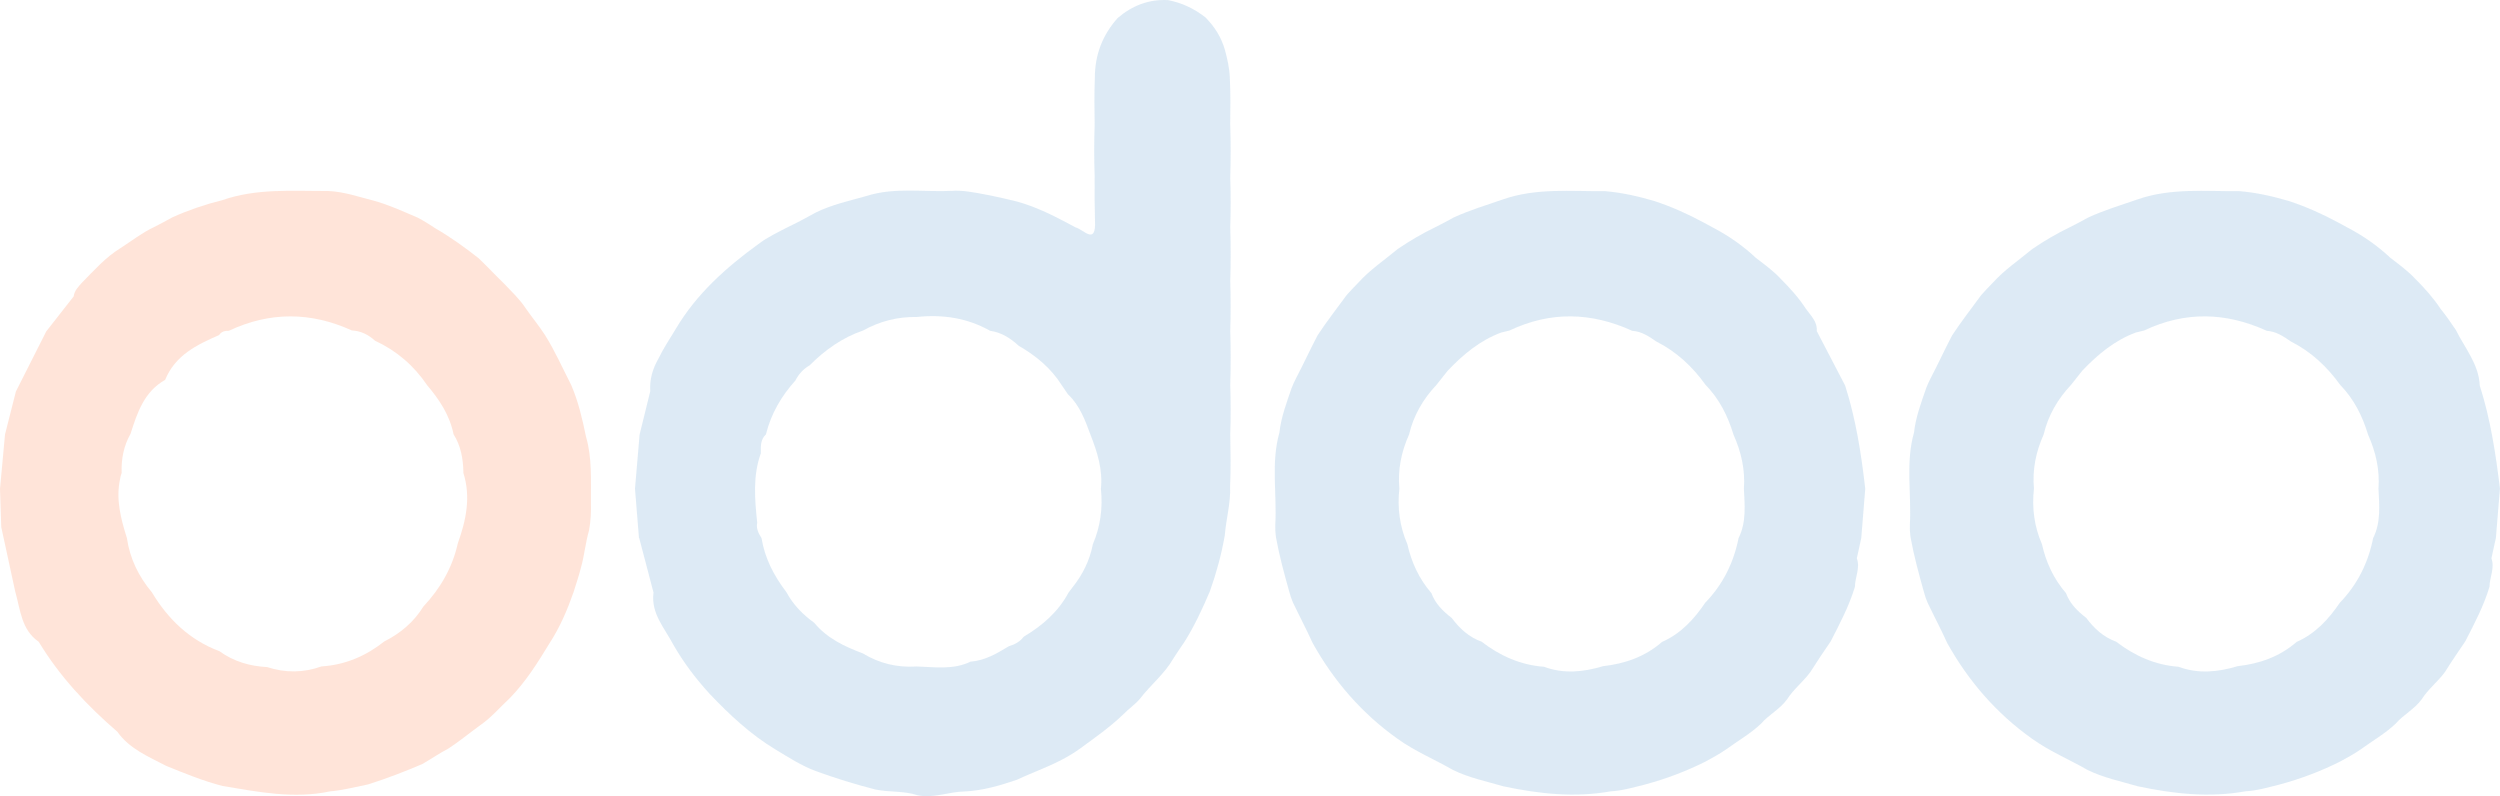
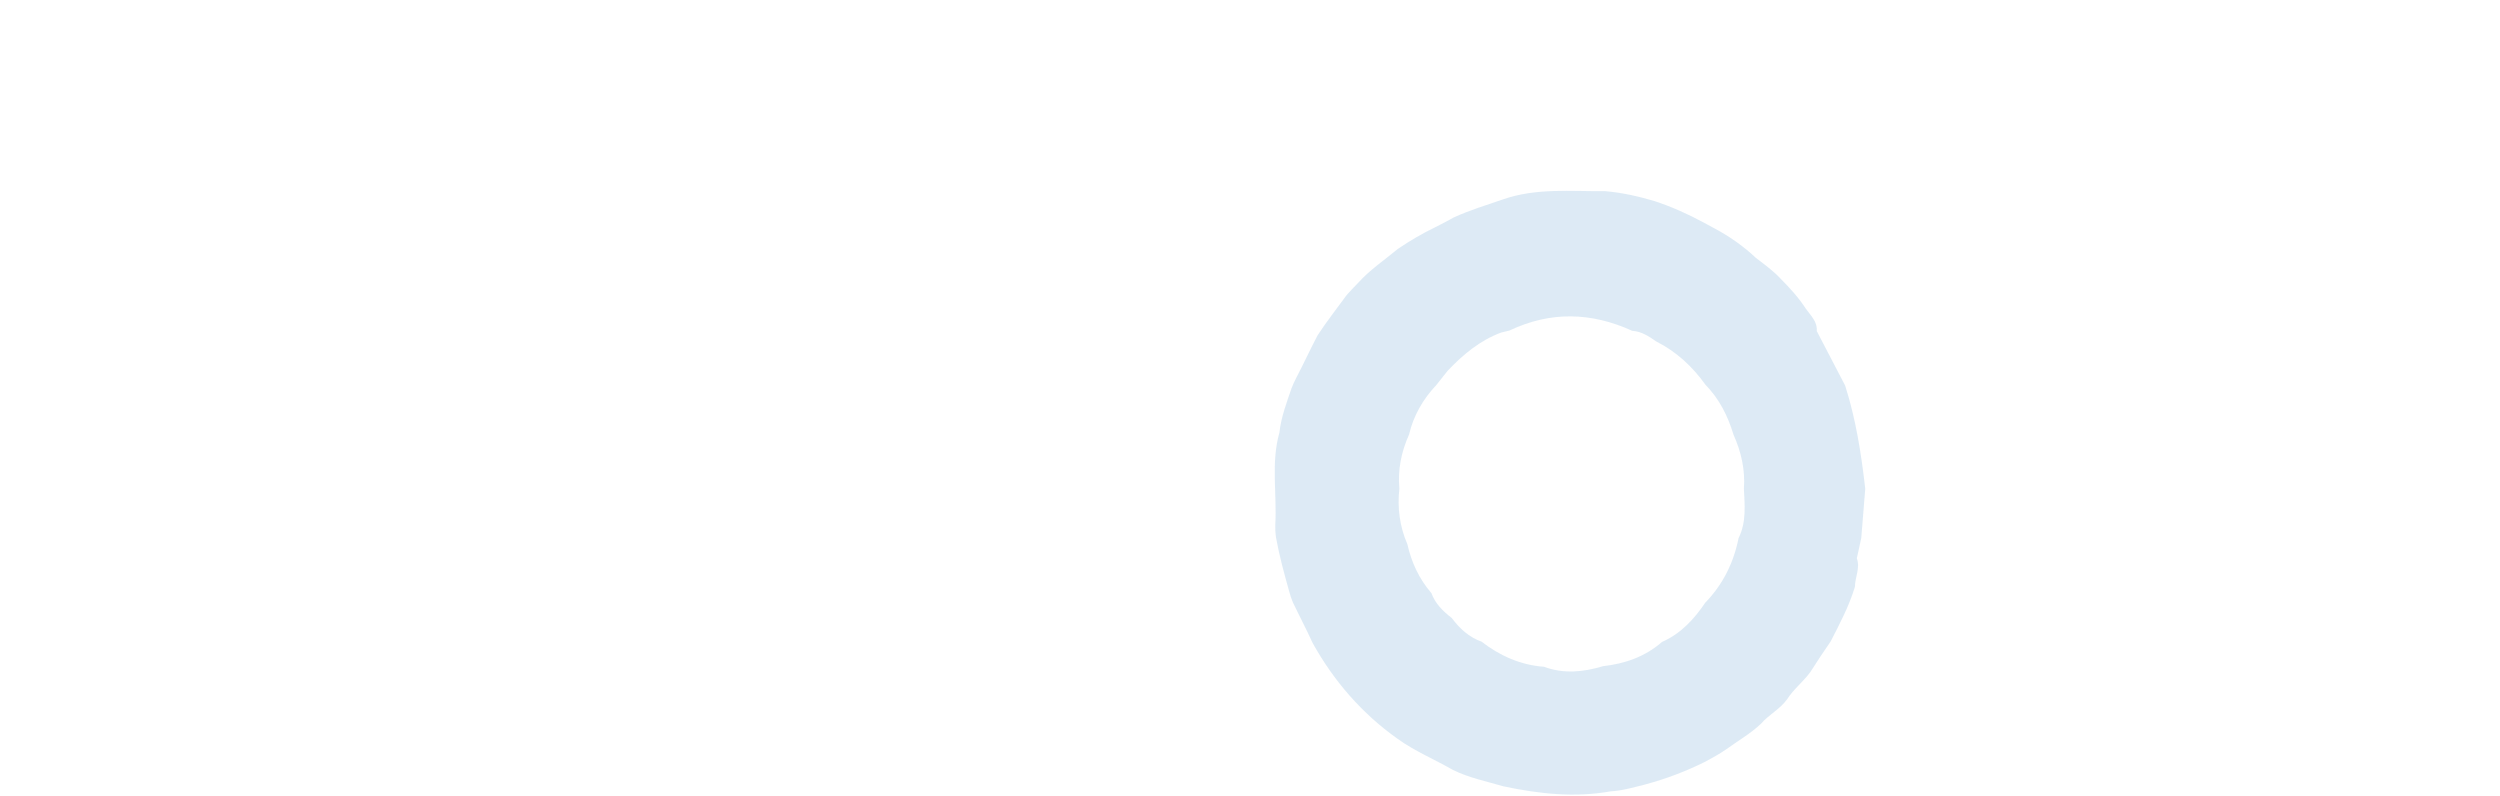
<svg xmlns="http://www.w3.org/2000/svg" width="157" height="50" viewBox="0 0 157 50" fill="none">
  <g opacity="0.15">
-     <path d="M2.905 20.811C3.479 20.08 4.054 19.348 4.625 18.616C4.674 18.25 4.918 18.009 5.144 17.755C5.908 16.98 6.629 16.158 7.566 15.581C8.263 15.132 8.92 14.617 9.674 14.261C10.065 14.069 10.444 13.855 10.829 13.647C11.837 13.194 12.876 12.838 13.948 12.574C16.126 11.812 18.38 12.004 20.619 11.995C21.609 12.038 22.541 12.367 23.491 12.608C24.441 12.869 25.336 13.287 26.24 13.672C26.622 13.873 26.985 14.103 27.346 14.341C28.302 14.896 29.197 15.538 30.064 16.223C30.608 16.741 31.118 17.293 31.662 17.817C32.129 18.316 32.636 18.781 33.012 19.36C33.409 19.928 33.852 20.461 34.228 21.044C34.854 22.042 35.331 23.124 35.868 24.172C36.32 25.213 36.571 26.311 36.8 27.417C37.194 28.769 37.099 30.158 37.111 31.534C37.124 32.13 37.102 32.722 36.992 33.307C36.769 34.073 36.702 34.876 36.485 35.642C36.354 36.16 36.183 36.665 36.024 37.176C35.633 38.295 35.169 39.381 34.521 40.379C33.779 41.6 33.021 42.812 32.019 43.839C31.405 44.409 30.862 45.06 30.165 45.537C29.496 46.024 28.858 46.551 28.164 47.007C27.596 47.301 27.071 47.67 26.512 47.986C25.397 48.461 24.27 48.898 23.115 49.261C22.321 49.419 21.539 49.629 20.729 49.698C18.447 50.184 16.211 49.732 13.975 49.36C12.759 49.047 11.599 48.569 10.438 48.098C9.326 47.515 8.138 47.038 7.368 45.953C5.462 44.307 3.748 42.484 2.432 40.304C1.341 39.554 1.283 38.305 0.965 37.183V37.189C0.669 35.828 0.376 34.464 0.079 33.103C0.052 32.3 0.024 31.497 0 30.697C0.104 29.56 0.211 28.419 0.315 27.281C0.544 26.382 0.77 25.483 0.999 24.584C1.634 23.325 2.27 22.07 2.905 20.811ZM29.102 29.68C29.087 28.825 28.946 28.003 28.482 27.269C28.241 26.072 27.593 25.099 26.826 24.193C25.989 22.956 24.902 22.023 23.555 21.4C23.139 21.019 22.663 20.78 22.095 20.752C19.516 19.58 16.944 19.562 14.372 20.774C14.128 20.768 13.905 20.814 13.758 21.044C12.362 21.651 11.006 22.305 10.371 23.855C9.054 24.596 8.62 25.917 8.196 27.247C7.765 28.006 7.609 28.831 7.64 29.699C7.588 29.839 7.557 29.963 7.542 30.08C7.264 31.351 7.588 32.576 7.97 33.791C8.156 35.084 8.709 36.203 9.534 37.192C10.557 38.891 11.913 40.196 13.783 40.897C14.678 41.544 15.689 41.836 16.773 41.892C17.916 42.264 19.055 42.257 20.189 41.851C21.667 41.758 22.968 41.203 24.129 40.286C25.14 39.774 25.986 39.071 26.588 38.091C27.651 36.959 28.409 35.657 28.751 34.12C29.27 32.672 29.585 31.209 29.093 29.68H29.102Z" fill="#FF4C01" />
-     <path d="M156.996 30.691C156.91 31.723 156.828 32.752 156.742 33.785C156.648 34.209 156.556 34.637 156.461 35.062C156.684 35.676 156.345 36.249 156.342 36.847C155.979 38.057 155.392 39.163 154.821 40.276C154.387 40.912 153.953 41.547 153.544 42.201C153.101 42.809 152.493 43.271 152.084 43.913C151.638 44.536 150.935 44.877 150.443 45.45C149.784 46.076 148.996 46.52 148.269 47.05C147.853 47.338 147.413 47.583 146.967 47.822C145.745 48.436 144.472 48.916 143.152 49.27C142.446 49.443 141.747 49.657 141.017 49.694C138.738 50.106 136.49 49.852 134.251 49.378C133.191 49.065 132.1 48.848 131.098 48.352C129.943 47.692 128.703 47.177 127.613 46.393C125.38 44.805 123.623 42.784 122.285 40.382C121.897 39.523 121.451 38.689 121.048 37.837C120.956 37.626 120.883 37.412 120.825 37.189C120.504 36.041 120.19 34.898 119.979 33.723C119.942 33.468 119.93 33.214 119.939 32.96C120.049 31.029 119.658 29.076 120.199 27.166C120.306 26.189 120.654 25.278 120.969 24.36C121.048 24.147 121.149 23.942 121.25 23.741C121.714 22.857 122.129 21.945 122.594 21.062C123.162 20.191 123.807 19.376 124.417 18.535C124.64 18.272 124.888 18.03 125.126 17.779C125.868 16.951 126.788 16.337 127.634 15.634C128.385 15.122 129.168 14.664 129.983 14.27C130.377 14.081 130.756 13.867 131.141 13.659C132.14 13.2 133.187 12.884 134.223 12.527C136.322 11.79 138.497 12.025 140.647 12.004C141.713 12.094 142.749 12.329 143.772 12.633C144.838 12.986 145.864 13.445 146.854 13.982C147.044 14.078 147.23 14.186 147.419 14.288C148.403 14.803 149.31 15.432 150.123 16.198C150.663 16.61 151.213 17.013 151.684 17.515C152.264 18.095 152.808 18.7 153.263 19.388C153.611 19.816 153.923 20.271 154.231 20.727C154.793 21.865 155.67 22.863 155.731 24.221C156.406 26.329 156.733 28.508 156.999 30.7L156.996 30.691ZM149.368 30.691C149.457 29.497 149.197 28.375 148.714 27.296C148.36 26.118 147.819 25.049 146.958 24.165C146.133 23.018 145.128 22.082 143.867 21.446C143.405 21.127 142.944 20.811 142.358 20.777C139.792 19.605 137.226 19.534 134.654 20.755C134.477 20.799 134.299 20.842 134.125 20.885C132.796 21.375 131.74 22.262 130.774 23.272C130.539 23.57 130.301 23.868 130.066 24.165C129.226 25.058 128.624 26.084 128.34 27.293C127.854 28.372 127.625 29.497 127.732 30.685C127.597 31.894 127.75 33.059 128.236 34.178C128.492 35.325 128.975 36.358 129.745 37.248C129.989 37.92 130.475 38.385 131.019 38.807C131.514 39.47 132.103 40.013 132.891 40.295C134.055 41.188 135.341 41.764 136.81 41.873C138.051 42.332 139.288 42.208 140.522 41.836C141.896 41.681 143.161 41.243 144.227 40.313C145.4 39.796 146.234 38.894 146.943 37.849C148.042 36.714 148.721 35.353 149.032 33.797C149.527 32.805 149.42 31.745 149.368 30.694V30.691Z" fill="#1C75BC" />
-     <path d="M40.127 33.785C40.045 32.753 39.962 31.724 39.877 30.691C39.975 29.557 40.069 28.422 40.167 27.287C40.39 26.382 40.613 25.477 40.836 24.572C40.784 23.825 40.989 23.146 41.358 22.507C41.67 21.862 42.067 21.273 42.434 20.663C43.738 18.455 45.595 16.803 47.63 15.324C48.204 14.887 48.855 14.586 49.49 14.255C50.086 13.973 50.666 13.659 51.243 13.34C52.248 12.847 53.336 12.615 54.402 12.311C56.183 11.741 58.013 12.075 59.821 11.985C60.075 11.964 60.325 11.979 60.575 12.001C61.691 12.143 62.784 12.392 63.875 12.658C64.962 12.962 65.976 13.443 66.972 13.973C67.165 14.072 67.354 14.177 67.543 14.28C68.041 14.4 68.845 15.448 68.765 13.852C68.741 12.928 68.732 12.007 68.744 11.083C68.707 9.998 68.707 8.916 68.744 7.834C68.728 6.852 68.719 5.872 68.756 4.889C68.756 3.448 69.236 2.195 70.192 1.129C71.105 0.348 72.15 -0.058 73.356 0.007C74.224 0.171 75 0.546 75.699 1.089C76.274 1.668 76.698 2.338 76.924 3.132C77.077 3.702 77.211 4.279 77.233 4.874C77.282 5.857 77.269 6.839 77.257 7.822C77.297 8.935 77.291 10.048 77.26 11.164C77.294 12.196 77.294 13.232 77.26 14.264C77.294 15.396 77.297 16.527 77.26 17.655C77.291 18.691 77.294 19.729 77.26 20.765C77.294 21.896 77.297 23.025 77.26 24.156C77.291 25.186 77.297 26.215 77.26 27.244C77.282 28.341 77.297 29.442 77.251 30.539C77.294 31.59 76.998 32.601 76.915 33.636C76.704 34.83 76.387 35.995 75.98 37.136C75.513 38.231 75.015 39.309 74.38 40.317C74.135 40.658 73.912 41.014 73.68 41.365C73.13 42.326 72.257 43.011 71.594 43.876C71.285 44.245 70.888 44.508 70.555 44.849C69.712 45.664 68.756 46.331 67.815 47.019C67.583 47.187 67.345 47.345 67.097 47.484C66.068 48.086 64.938 48.464 63.862 48.969C62.796 49.332 61.721 49.651 60.585 49.704C59.592 49.716 58.633 50.153 57.625 49.943C56.766 49.654 55.853 49.763 54.979 49.583C53.706 49.258 52.447 48.867 51.21 48.417C50.309 48.073 49.502 47.553 48.681 47.056C47.132 46.12 45.821 44.893 44.575 43.584C43.695 42.623 42.913 41.591 42.266 40.453C41.725 39.424 40.867 38.516 41.041 37.211C40.741 36.07 40.439 34.929 40.14 33.785H40.127ZM69.138 30.685C69.26 29.491 68.909 28.391 68.484 27.306C68.145 26.382 67.806 25.455 67.067 24.761C66.939 24.575 66.813 24.389 66.685 24.203C66.007 23.124 65.066 22.343 63.981 21.72C63.462 21.242 62.888 20.873 62.179 20.774C60.744 19.965 59.201 19.736 57.588 19.906C56.385 19.884 55.257 20.17 54.203 20.756C52.905 21.199 51.812 21.974 50.846 22.944C50.452 23.171 50.159 23.49 49.951 23.896C49.069 24.875 48.421 25.985 48.1 27.281C47.749 27.607 47.776 28.038 47.782 28.462C47.266 29.895 47.401 31.361 47.553 32.83C47.474 33.199 47.642 33.5 47.825 33.794C48.033 35.075 48.613 36.175 49.386 37.186C49.808 37.976 50.419 38.593 51.133 39.111C51.943 40.091 53.04 40.602 54.185 41.033C55.23 41.669 56.36 41.935 57.576 41.855C58.712 41.889 59.864 42.078 60.951 41.551C61.855 41.483 62.61 41.036 63.361 40.58C63.728 40.475 64.052 40.301 64.29 39.985C65.451 39.294 66.45 38.435 67.103 37.217C67.186 37.108 67.268 37 67.348 36.891C67.989 36.092 68.435 35.196 68.631 34.179C69.11 33.06 69.263 31.894 69.135 30.685H69.138Z" fill="#1C75BC" />
    <path d="M114.089 20.783C114.685 21.927 115.281 23.071 115.876 24.215C116.549 26.323 116.888 28.499 117.138 30.691C117.053 31.723 116.97 32.755 116.888 33.785C116.796 34.209 116.701 34.634 116.61 35.062C116.833 35.676 116.494 36.249 116.49 36.847C116.127 38.057 115.54 39.163 114.969 40.276C114.535 40.912 114.102 41.547 113.692 42.201C113.249 42.809 112.642 43.271 112.232 43.913C111.786 44.536 111.084 44.877 110.592 45.45C109.932 46.076 109.144 46.52 108.417 47.05C108.001 47.338 107.562 47.583 107.116 47.822C105.894 48.436 104.62 48.916 103.3 49.27C102.595 49.443 101.895 49.657 101.165 49.694C98.886 50.106 96.638 49.852 94.399 49.378C93.339 49.065 92.248 48.848 91.246 48.352C90.092 47.692 88.852 47.177 87.761 46.393C85.528 44.805 83.772 42.784 82.434 40.382C82.046 39.523 81.6 38.689 81.197 37.837C81.105 37.626 81.032 37.412 80.974 37.189C80.653 36.041 80.338 34.898 80.127 33.723C80.091 33.468 80.079 33.214 80.088 32.96C80.198 31.029 79.807 29.076 80.347 27.166C80.454 26.189 80.802 25.278 81.117 24.36C81.197 24.147 81.297 23.942 81.398 23.741C81.862 22.857 82.278 21.945 82.742 21.062C83.31 20.191 83.955 19.376 84.566 18.535C84.789 18.272 85.036 18.03 85.275 17.779C86.017 16.951 86.936 16.337 87.782 15.634C88.534 15.122 89.316 14.664 90.132 14.27C90.526 14.081 90.904 13.867 91.289 13.659C92.288 13.2 93.336 12.884 94.371 12.527C96.47 11.79 98.645 12.025 100.795 12.004C101.862 12.094 102.897 12.329 103.92 12.633C104.987 12.986 106.013 13.445 107.003 13.982C107.192 14.078 107.378 14.186 107.568 14.288C108.551 14.803 109.459 15.432 110.271 16.195C110.809 16.607 111.362 17.007 111.829 17.509C112.4 18.086 112.947 18.681 113.393 19.366C113.695 19.806 114.138 20.175 114.093 20.789L114.089 20.783ZM109.517 30.691C109.605 29.497 109.346 28.375 108.863 27.296C108.509 26.118 107.968 25.049 107.106 24.165C106.282 23.018 105.277 22.082 104.015 21.446C103.554 21.127 103.093 20.811 102.506 20.777C99.94 19.605 97.374 19.534 94.802 20.755C94.625 20.799 94.448 20.842 94.274 20.885C92.945 21.375 91.888 22.262 90.923 23.272C90.688 23.57 90.449 23.868 90.214 24.165C89.374 25.058 88.772 26.084 88.488 27.293C88.002 28.372 87.773 29.497 87.88 30.685C87.746 31.894 87.899 33.059 88.384 34.178C88.641 35.325 89.124 36.358 89.893 37.248C90.138 37.92 90.623 38.385 91.167 38.807C91.662 39.47 92.251 40.013 93.04 40.295C94.203 41.188 95.49 41.764 96.959 41.873C98.199 42.332 99.436 42.208 100.67 41.836C102.045 41.681 103.309 41.243 104.376 40.313C105.549 39.796 106.383 38.894 107.091 37.849C108.191 36.714 108.869 35.353 109.181 33.797C109.675 32.805 109.569 31.745 109.517 30.694V30.691Z" fill="#1C75BC" />
  </g>
</svg>